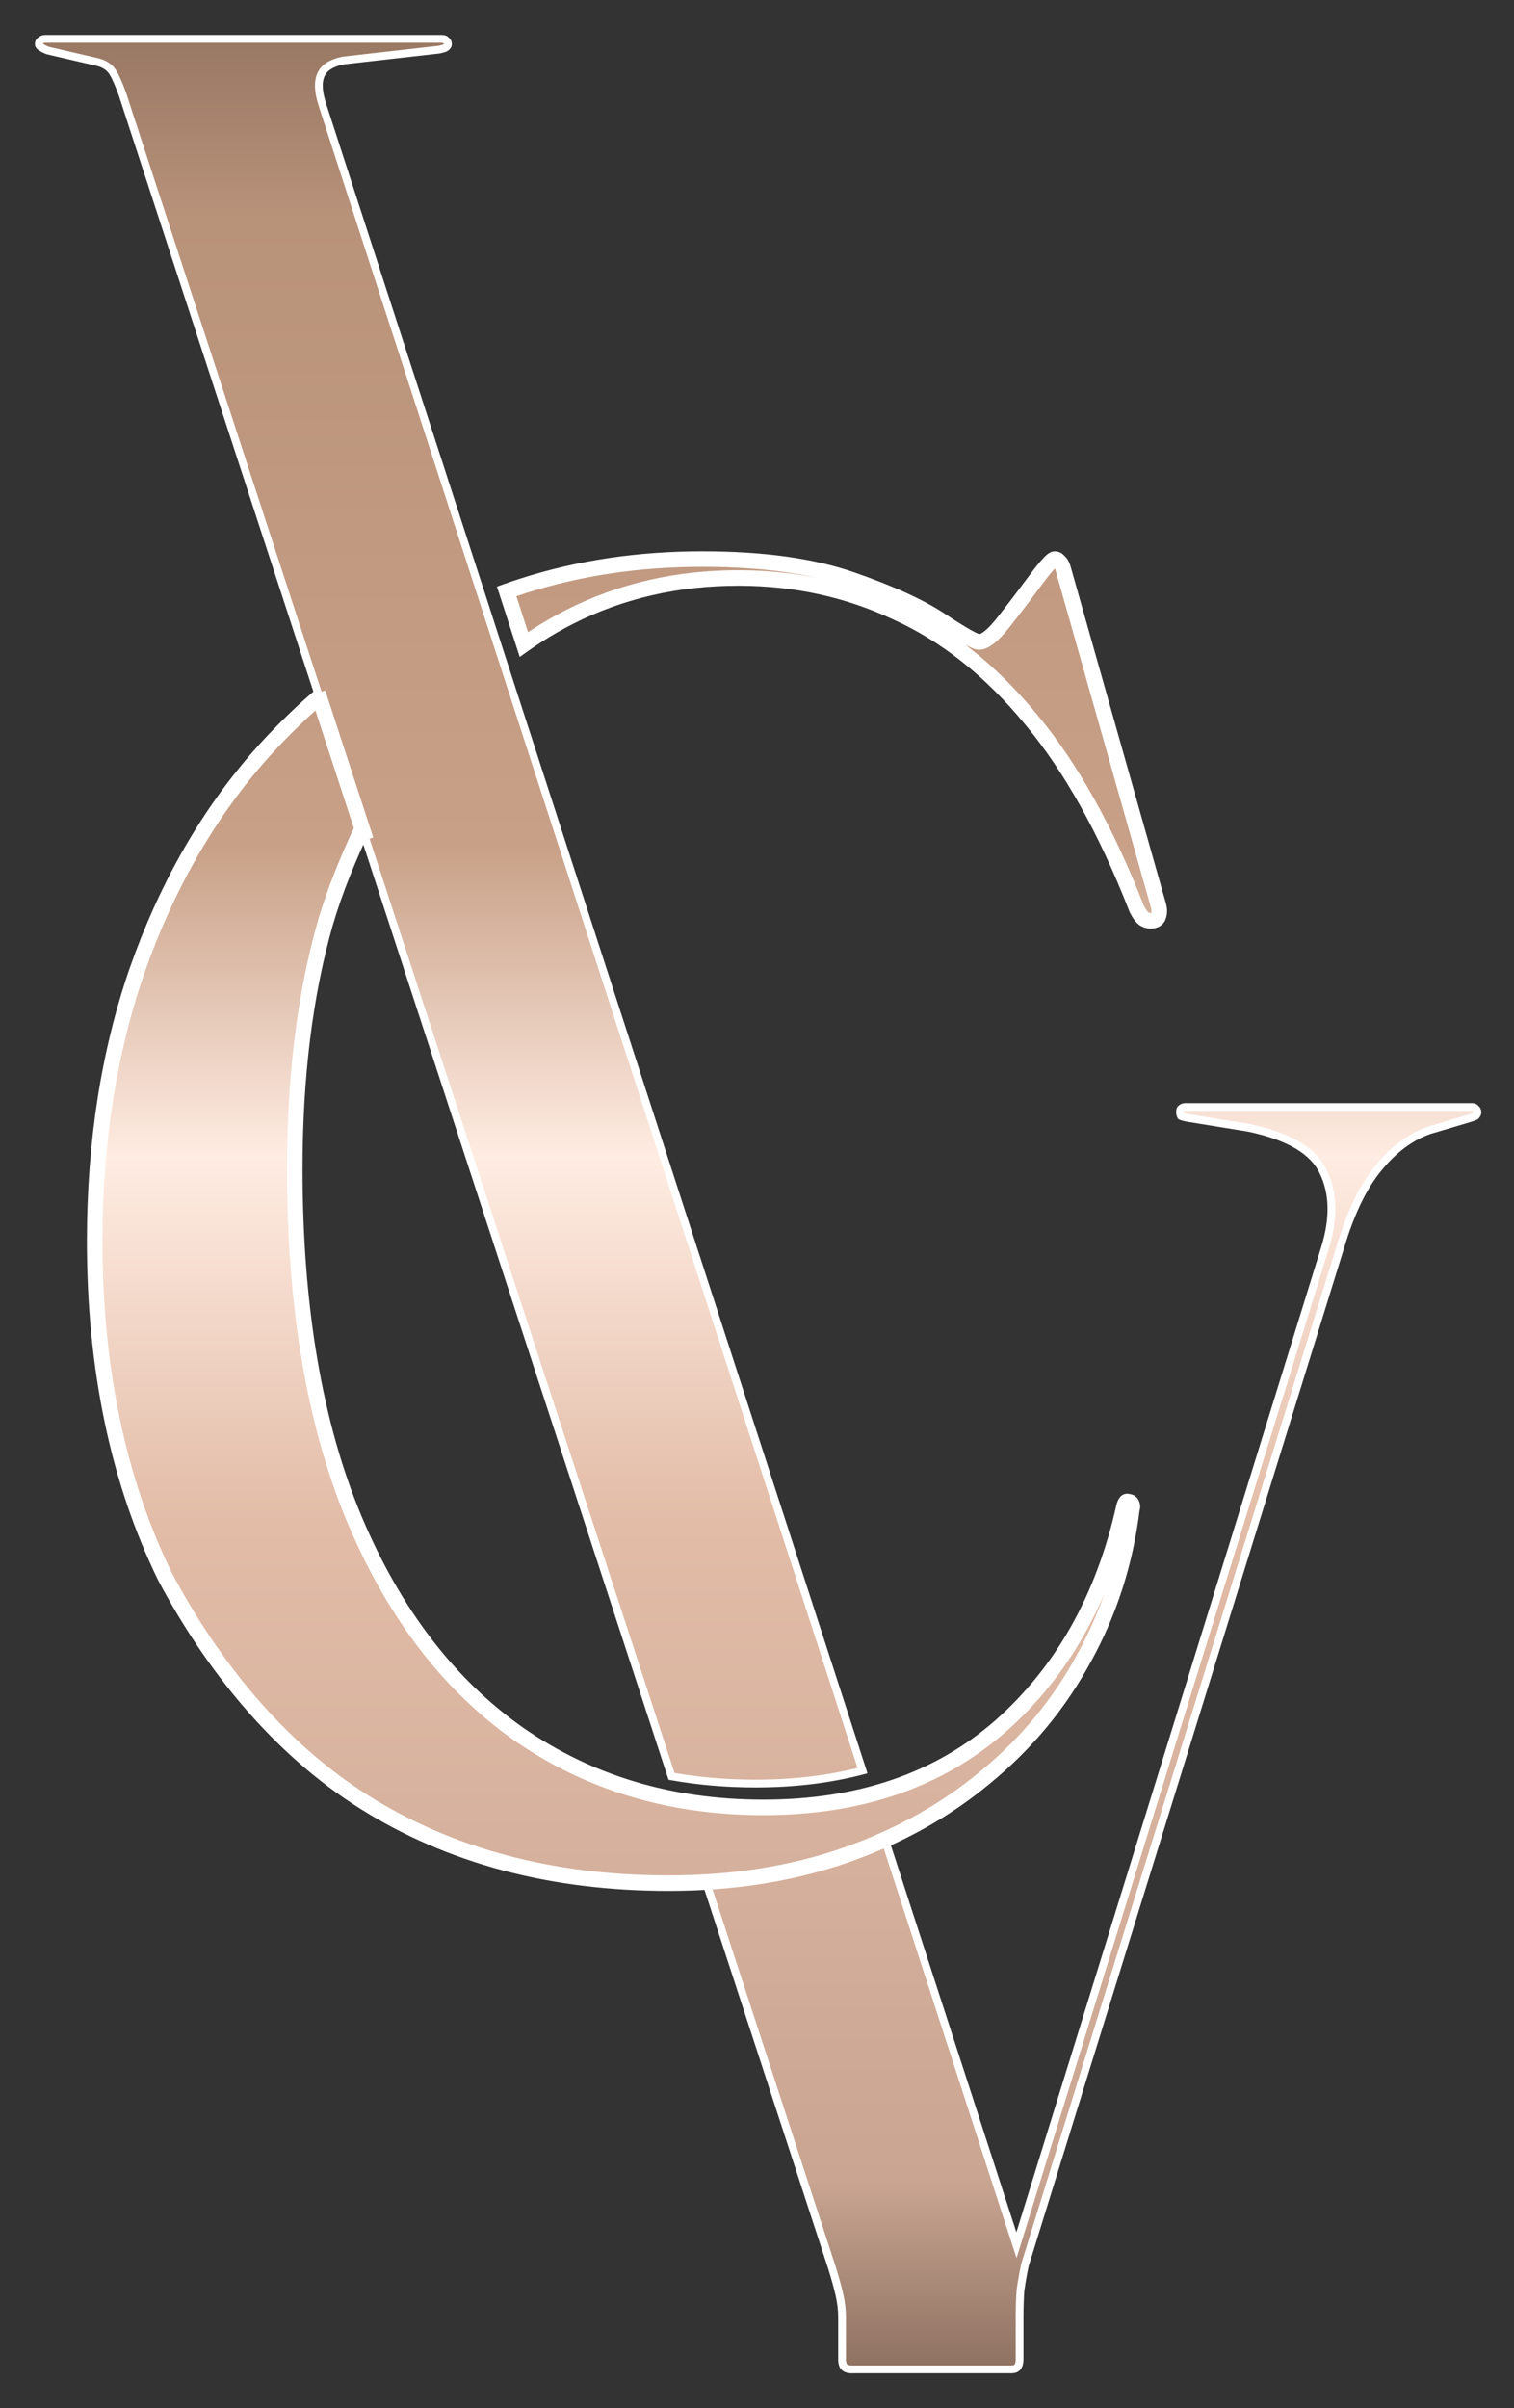
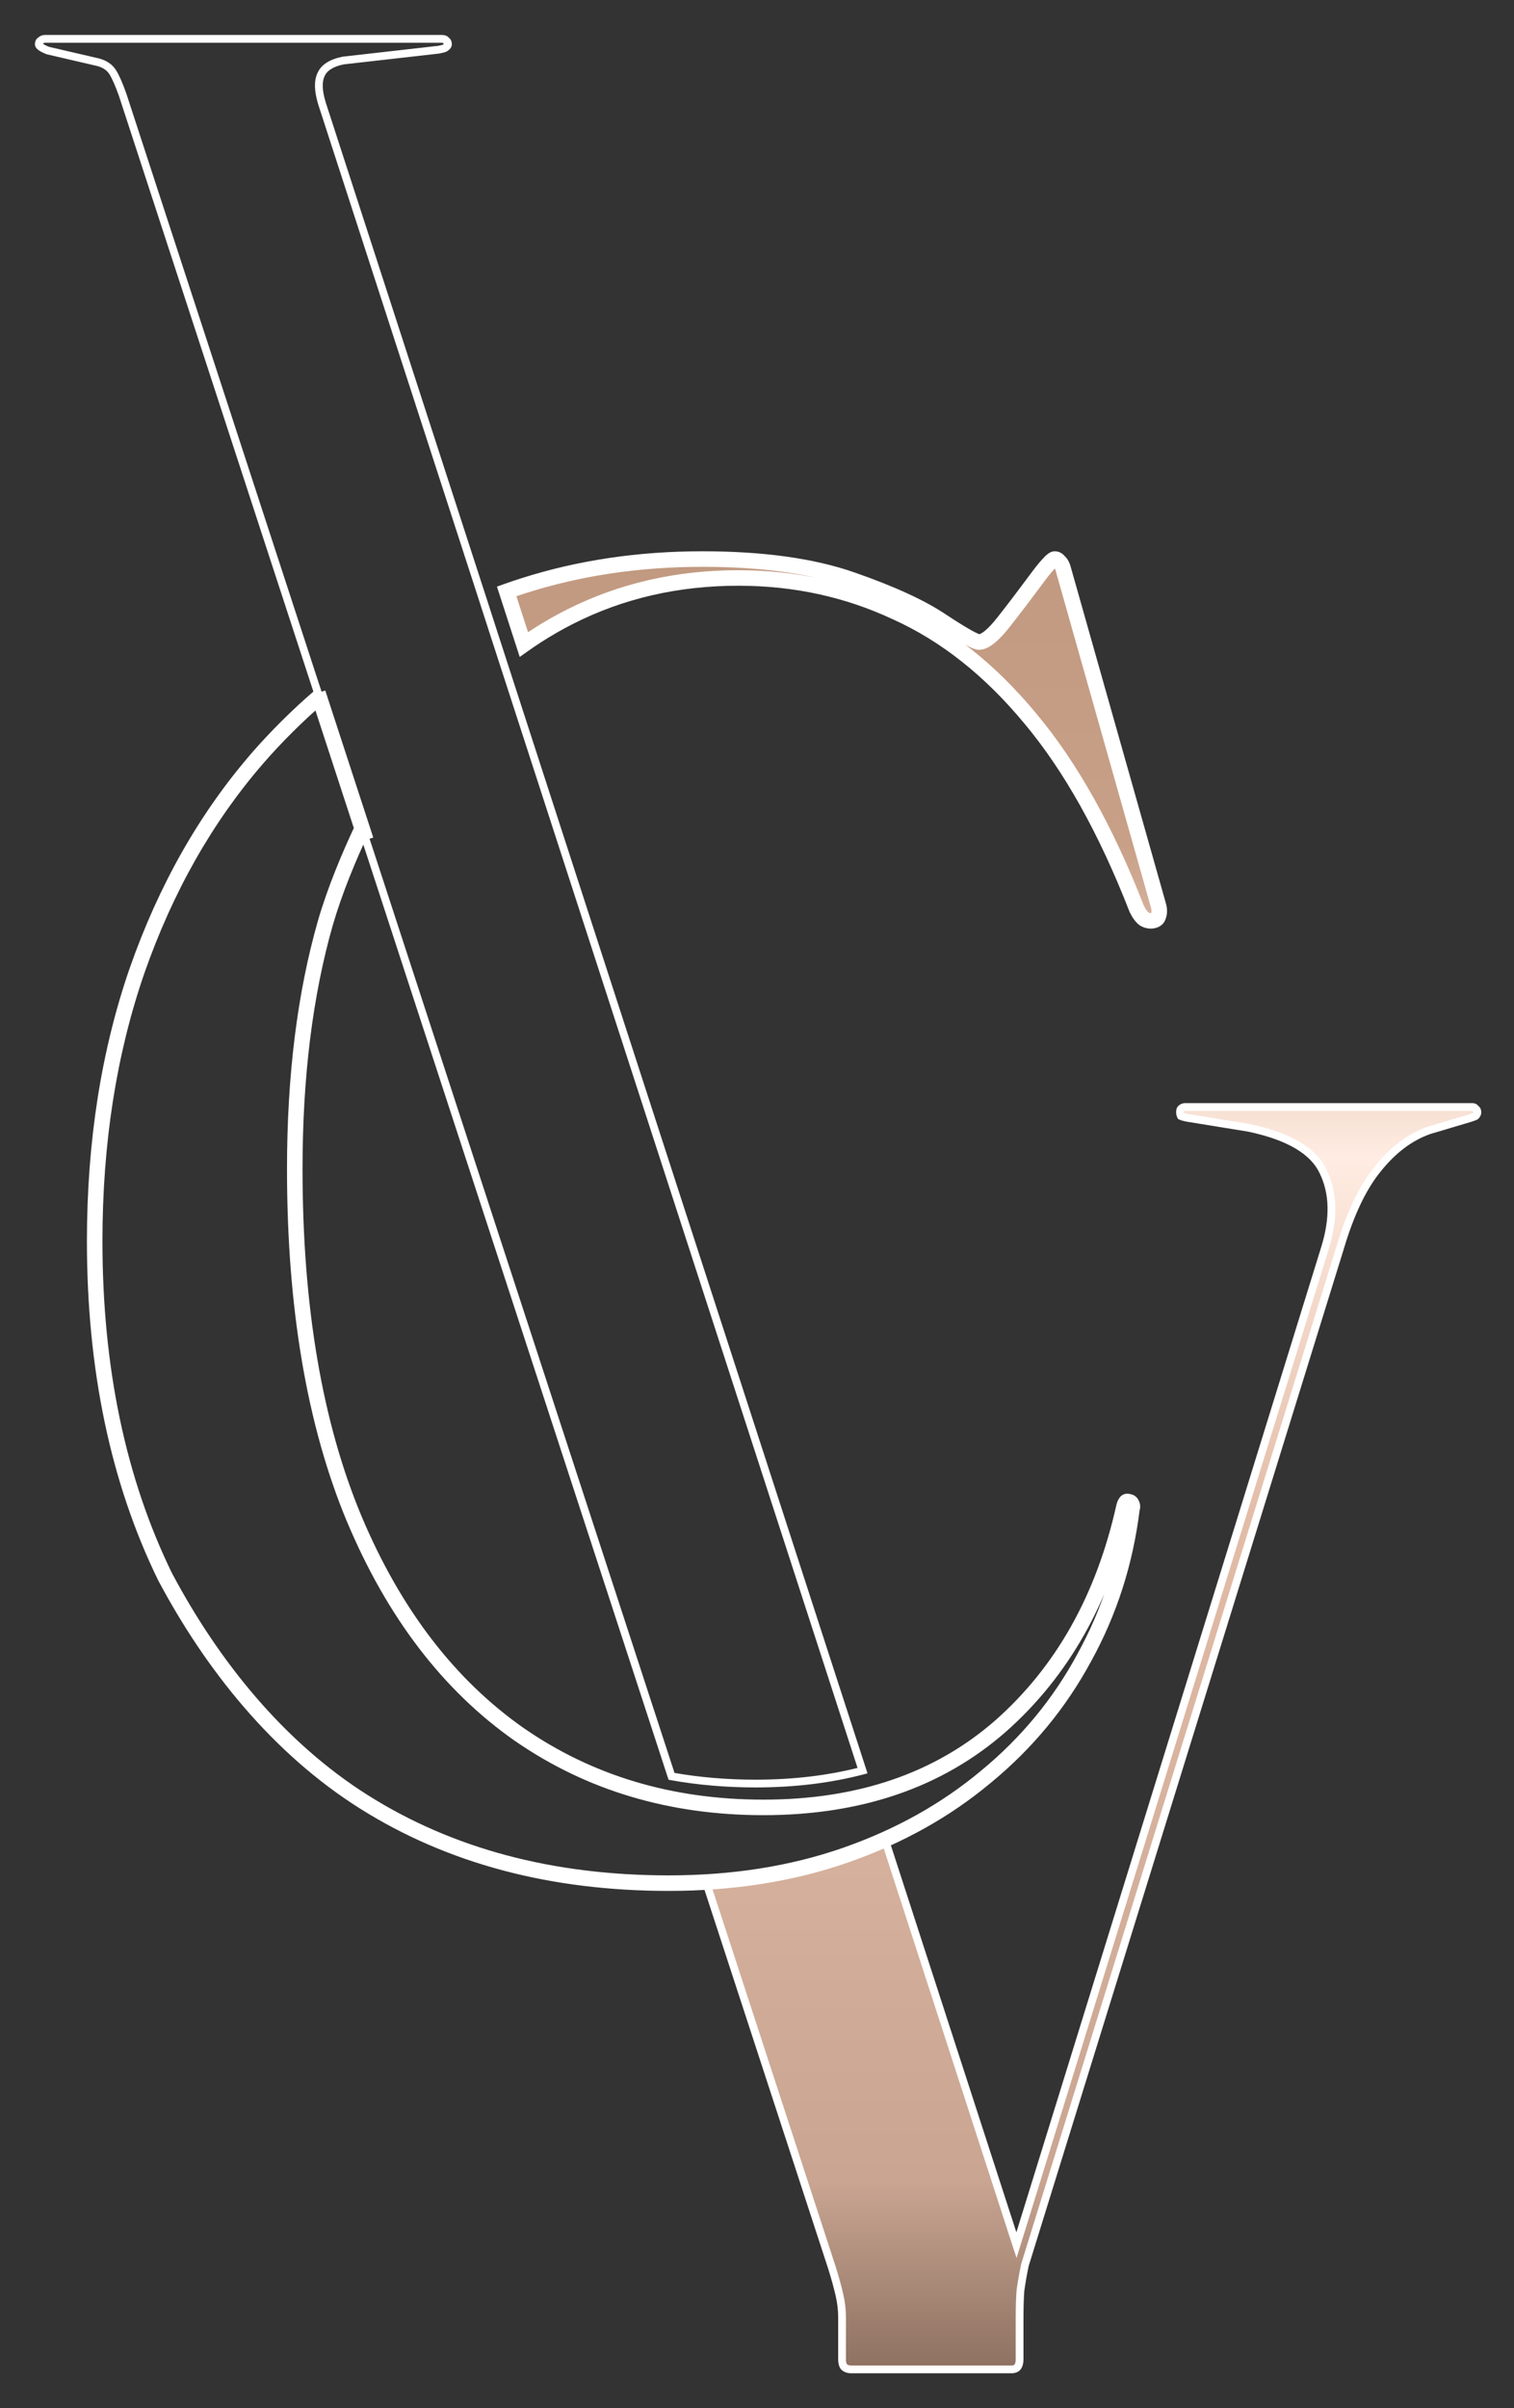
<svg xmlns="http://www.w3.org/2000/svg" width="39" height="62" viewBox="0 0 39 62" fill="none">
  <rect x="0" y="0" width="39" height="62" fill="#333333" stroke="none" />
  <mask id="path-1-outside-1_80_109" maskUnits="userSpaceOnUse" x="0" y="0" width="39" height="62" fill="black">
    <rect fill="white" width="39" height="62" />
    <path d="M17.298 45.732L17.258 45.607L15.133 39.103L12.895 32.25L10.97 26.357L9.542 21.982L9.425 21.625L8.189 17.839L8.025 17.339L7.5 15.732L6.421 12.429L5.375 9.225L4.03 5.107L3.159 2.439C3.066 2.176 2.981 1.983 2.904 1.859C2.826 1.735 2.702 1.65 2.532 1.604L1.232 1.302C1.077 1.24 1 1.186 1 1.139C1 1.093 1.015 1.062 1.046 1.046C1.077 1.015 1.116 1 1.163 1H11.377C11.439 1 11.477 1.015 11.493 1.046C11.524 1.062 11.539 1.093 11.539 1.139C11.539 1.17 11.516 1.201 11.47 1.232C11.439 1.248 11.384 1.263 11.307 1.279L8.846 1.557C8.537 1.619 8.343 1.743 8.266 1.929C8.189 2.099 8.196 2.339 8.289 2.648L12.464 15.515L12.707 16.268L22.218 45.586C21.37 45.807 20.452 45.918 19.464 45.918C18.714 45.918 17.992 45.856 17.298 45.732Z" />
-     <path d="M30.396 28.639C30.396 28.593 30.404 28.562 30.42 28.546C30.451 28.515 30.489 28.5 30.536 28.5H37.918C37.964 28.5 37.995 28.515 38.011 28.546C38.042 28.562 38.057 28.593 38.057 28.639C38.057 28.67 38.042 28.701 38.011 28.732C37.98 28.748 37.941 28.763 37.895 28.779L36.804 29.104C36.324 29.274 35.891 29.599 35.504 30.079C35.117 30.543 34.792 31.216 34.529 32.098L26.404 58.307C26.357 58.524 26.319 58.74 26.288 58.957C26.272 59.158 26.264 59.391 26.264 59.654V60.745C26.264 60.822 26.249 60.884 26.218 60.93C26.187 60.977 26.133 61 26.055 61H21.923C21.846 61 21.784 60.977 21.738 60.93C21.707 60.884 21.691 60.822 21.691 60.745V59.654C21.691 59.468 21.668 59.274 21.622 59.073C21.575 58.872 21.513 58.648 21.436 58.4L18.188 48.454C19.474 48.379 20.67 48.148 21.777 47.763C22.127 47.64 22.467 47.506 22.795 47.359L26.183 57.803L34.134 32.121C34.366 31.363 34.351 30.713 34.087 30.171C33.84 29.63 33.198 29.251 32.161 29.034L30.582 28.779C30.505 28.763 30.451 28.748 30.42 28.732C30.404 28.701 30.396 28.67 30.396 28.639Z" />
-     <path fill-rule="evenodd" clip-rule="evenodd" d="M9.329 21.331L9.425 21.625L9.542 21.982L10.97 26.357L12.895 32.25L15.133 39.103L17.258 45.607L17.298 45.732C17.992 45.856 18.714 45.918 19.464 45.918C20.452 45.918 21.37 45.807 22.218 45.586L12.707 16.268L12.464 15.515L8.289 2.648C8.196 2.339 8.189 2.099 8.266 1.929C8.343 1.743 8.537 1.619 8.846 1.557L11.307 1.279C11.384 1.263 11.439 1.248 11.47 1.232C11.516 1.201 11.539 1.17 11.539 1.139C11.539 1.093 11.524 1.062 11.493 1.046C11.477 1.015 11.439 1 11.377 1H1.163C1.116 1 1.077 1.015 1.046 1.046C1.015 1.062 1 1.093 1 1.139C1 1.186 1.077 1.24 1.232 1.302L2.532 1.604C2.702 1.65 2.826 1.735 2.904 1.859C2.981 1.983 3.066 2.176 3.159 2.439L4.03 5.107L5.375 9.225L6.421 12.429L7.5 15.732L8.025 17.339L8.189 17.839L8.222 17.941C7.682 18.403 7.114 18.967 6.641 19.511C5.31 21.043 4.273 22.869 3.53 24.989C2.803 27.094 2.439 29.415 2.439 31.953C2.439 35.234 3.043 38.113 4.25 40.589C5.464 42.875 7.167 45 9.38 46.393C11.593 47.786 14.209 48.482 17.227 48.482C18.883 48.482 20.399 48.242 21.777 47.763C23.154 47.283 24.361 46.609 25.398 45.743C26.451 44.876 27.294 43.855 27.928 42.678C28.578 41.502 28.989 40.225 29.159 38.848C29.174 38.802 29.174 38.763 29.159 38.732C29.143 38.686 29.112 38.662 29.066 38.662C29.035 38.647 29.012 38.655 28.996 38.686C28.981 38.701 28.965 38.74 28.95 38.802C28.424 41.154 27.364 43.035 25.77 44.443C24.175 45.836 22.14 46.532 19.664 46.532C17.281 46.532 15.184 45.905 13.373 44.652C11.562 43.383 10.146 41.533 9.125 39.103C8.104 36.658 7.593 33.656 7.593 30.096C7.593 27.713 7.856 25.601 8.382 23.759C8.629 22.912 8.984 22.063 9.329 21.331ZM30.42 28.546C30.404 28.562 30.396 28.593 30.396 28.639C30.396 28.67 30.404 28.701 30.42 28.732C30.451 28.748 30.505 28.763 30.582 28.779L32.161 29.034C33.198 29.251 33.84 29.63 34.087 30.171C34.351 30.713 34.366 31.363 34.134 32.121L26.183 57.803L22.795 47.359C22.467 47.506 22.127 47.64 21.777 47.763C20.67 48.148 19.474 48.379 18.188 48.454L21.436 58.4C21.513 58.648 21.575 58.872 21.622 59.073C21.668 59.274 21.691 59.468 21.691 59.654V60.745C21.691 60.822 21.707 60.884 21.738 60.93C21.784 60.977 21.846 61 21.923 61H26.055C26.133 61 26.187 60.977 26.218 60.93C26.249 60.884 26.264 60.822 26.264 60.745V59.654C26.264 59.391 26.272 59.158 26.288 58.957C26.319 58.74 26.357 58.524 26.404 58.307L34.529 32.098C34.792 31.216 35.117 30.543 35.504 30.079C35.891 29.599 36.324 29.274 36.804 29.104L37.895 28.779C37.941 28.763 37.98 28.748 38.011 28.732C38.042 28.701 38.057 28.67 38.057 28.639C38.057 28.593 38.042 28.562 38.011 28.546C37.995 28.515 37.964 28.5 37.918 28.5H30.536C30.489 28.5 30.451 28.515 30.42 28.546Z" />
    <path d="M13.495 16.593C13.602 16.517 13.71 16.444 13.82 16.373C14.098 16.193 14.385 16.028 14.68 15.879C15.996 15.213 17.443 14.88 19.021 14.88C20.476 14.88 21.83 15.174 23.084 15.762C24.353 16.335 25.506 17.248 26.543 18.502C27.58 19.74 28.493 21.373 29.282 23.4C29.344 23.524 29.406 23.609 29.468 23.655C29.545 23.702 29.623 23.717 29.7 23.702C29.777 23.686 29.824 23.648 29.839 23.586C29.87 23.508 29.87 23.416 29.839 23.307L27.402 14.695C27.371 14.571 27.332 14.493 27.286 14.463C27.255 14.416 27.216 14.393 27.17 14.393C27.108 14.393 26.945 14.571 26.682 14.927C26.419 15.283 26.148 15.639 25.87 15.995C25.591 16.351 25.374 16.529 25.22 16.529C25.127 16.529 24.809 16.351 24.268 15.995C23.742 15.639 22.968 15.283 21.946 14.927C20.925 14.571 19.64 14.393 18.093 14.393C16.459 14.393 14.926 14.621 13.495 15.076C13.346 15.124 13.198 15.173 13.051 15.226L13.495 16.593Z" />
  </mask>
-   <path d="M17.298 45.732L17.258 45.607L15.133 39.103L12.895 32.25L10.97 26.357L9.542 21.982L9.425 21.625L8.189 17.839L8.025 17.339L7.5 15.732L6.421 12.429L5.375 9.225L4.03 5.107L3.159 2.439C3.066 2.176 2.981 1.983 2.904 1.859C2.826 1.735 2.702 1.65 2.532 1.604L1.232 1.302C1.077 1.24 1 1.186 1 1.139C1 1.093 1.015 1.062 1.046 1.046C1.077 1.015 1.116 1 1.163 1H11.377C11.439 1 11.477 1.015 11.493 1.046C11.524 1.062 11.539 1.093 11.539 1.139C11.539 1.17 11.516 1.201 11.47 1.232C11.439 1.248 11.384 1.263 11.307 1.279L8.846 1.557C8.537 1.619 8.343 1.743 8.266 1.929C8.189 2.099 8.196 2.339 8.289 2.648L12.464 15.515L12.707 16.268L22.218 45.586C21.37 45.807 20.452 45.918 19.464 45.918C18.714 45.918 17.992 45.856 17.298 45.732Z" fill="url(#paint0_linear_80_109)" />
  <path d="M30.396 28.639C30.396 28.593 30.404 28.562 30.42 28.546C30.451 28.515 30.489 28.5 30.536 28.5H37.918C37.964 28.5 37.995 28.515 38.011 28.546C38.042 28.562 38.057 28.593 38.057 28.639C38.057 28.67 38.042 28.701 38.011 28.732C37.98 28.748 37.941 28.763 37.895 28.779L36.804 29.104C36.324 29.274 35.891 29.599 35.504 30.079C35.117 30.543 34.792 31.216 34.529 32.098L26.404 58.307C26.357 58.524 26.319 58.74 26.288 58.957C26.272 59.158 26.264 59.391 26.264 59.654V60.745C26.264 60.822 26.249 60.884 26.218 60.93C26.187 60.977 26.133 61 26.055 61H21.923C21.846 61 21.784 60.977 21.738 60.93C21.707 60.884 21.691 60.822 21.691 60.745V59.654C21.691 59.468 21.668 59.274 21.622 59.073C21.575 58.872 21.513 58.648 21.436 58.4L18.188 48.454C19.474 48.379 20.67 48.148 21.777 47.763C22.127 47.64 22.467 47.506 22.795 47.359L26.183 57.803L34.134 32.121C34.366 31.363 34.351 30.713 34.087 30.171C33.84 29.63 33.198 29.251 32.161 29.034L30.582 28.779C30.505 28.763 30.451 28.748 30.42 28.732C30.404 28.701 30.396 28.67 30.396 28.639Z" fill="url(#paint1_linear_80_109)" />
-   <path fill-rule="evenodd" clip-rule="evenodd" d="M9.329 21.331L9.425 21.625L9.542 21.982L10.97 26.357L12.895 32.25L15.133 39.103L17.258 45.607L17.298 45.732C17.992 45.856 18.714 45.918 19.464 45.918C20.452 45.918 21.37 45.807 22.218 45.586L12.707 16.268L12.464 15.515L8.289 2.648C8.196 2.339 8.189 2.099 8.266 1.929C8.343 1.743 8.537 1.619 8.846 1.557L11.307 1.279C11.384 1.263 11.439 1.248 11.47 1.232C11.516 1.201 11.539 1.17 11.539 1.139C11.539 1.093 11.524 1.062 11.493 1.046C11.477 1.015 11.439 1 11.377 1H1.163C1.116 1 1.077 1.015 1.046 1.046C1.015 1.062 1 1.093 1 1.139C1 1.186 1.077 1.24 1.232 1.302L2.532 1.604C2.702 1.65 2.826 1.735 2.904 1.859C2.981 1.983 3.066 2.176 3.159 2.439L4.03 5.107L5.375 9.225L6.421 12.429L7.5 15.732L8.025 17.339L8.189 17.839L8.222 17.941C7.682 18.403 7.114 18.967 6.641 19.511C5.31 21.043 4.273 22.869 3.53 24.989C2.803 27.094 2.439 29.415 2.439 31.953C2.439 35.234 3.043 38.113 4.25 40.589C5.464 42.875 7.167 45 9.38 46.393C11.593 47.786 14.209 48.482 17.227 48.482C18.883 48.482 20.399 48.242 21.777 47.763C23.154 47.283 24.361 46.609 25.398 45.743C26.451 44.876 27.294 43.855 27.928 42.678C28.578 41.502 28.989 40.225 29.159 38.848C29.174 38.802 29.174 38.763 29.159 38.732C29.143 38.686 29.112 38.662 29.066 38.662C29.035 38.647 29.012 38.655 28.996 38.686C28.981 38.701 28.965 38.74 28.95 38.802C28.424 41.154 27.364 43.035 25.77 44.443C24.175 45.836 22.14 46.532 19.664 46.532C17.281 46.532 15.184 45.905 13.373 44.652C11.562 43.383 10.146 41.533 9.125 39.103C8.104 36.658 7.593 33.656 7.593 30.096C7.593 27.713 7.856 25.601 8.382 23.759C8.629 22.912 8.984 22.063 9.329 21.331ZM30.42 28.546C30.404 28.562 30.396 28.593 30.396 28.639C30.396 28.67 30.404 28.701 30.42 28.732C30.451 28.748 30.505 28.763 30.582 28.779L32.161 29.034C33.198 29.251 33.84 29.63 34.087 30.171C34.351 30.713 34.366 31.363 34.134 32.121L26.183 57.803L22.795 47.359C22.467 47.506 22.127 47.64 21.777 47.763C20.67 48.148 19.474 48.379 18.188 48.454L21.436 58.4C21.513 58.648 21.575 58.872 21.622 59.073C21.668 59.274 21.691 59.468 21.691 59.654V60.745C21.691 60.822 21.707 60.884 21.738 60.93C21.784 60.977 21.846 61 21.923 61H26.055C26.133 61 26.187 60.977 26.218 60.93C26.249 60.884 26.264 60.822 26.264 60.745V59.654C26.264 59.391 26.272 59.158 26.288 58.957C26.319 58.74 26.357 58.524 26.404 58.307L34.529 32.098C34.792 31.216 35.117 30.543 35.504 30.079C35.891 29.599 36.324 29.274 36.804 29.104L37.895 28.779C37.941 28.763 37.98 28.748 38.011 28.732C38.042 28.701 38.057 28.67 38.057 28.639C38.057 28.593 38.042 28.562 38.011 28.546C37.995 28.515 37.964 28.5 37.918 28.5H30.536C30.489 28.5 30.451 28.515 30.42 28.546Z" fill="url(#paint2_linear_80_109)" />
  <path d="M13.495 16.593C13.602 16.517 13.71 16.444 13.82 16.373C14.098 16.193 14.385 16.028 14.68 15.879C15.996 15.213 17.443 14.88 19.021 14.88C20.476 14.88 21.83 15.174 23.084 15.762C24.353 16.335 25.506 17.248 26.543 18.502C27.58 19.74 28.493 21.373 29.282 23.4C29.344 23.524 29.406 23.609 29.468 23.655C29.545 23.702 29.623 23.717 29.7 23.702C29.777 23.686 29.824 23.648 29.839 23.586C29.87 23.508 29.87 23.416 29.839 23.307L27.402 14.695C27.371 14.571 27.332 14.493 27.286 14.463C27.255 14.416 27.216 14.393 27.17 14.393C27.108 14.393 26.945 14.571 26.682 14.927C26.419 15.283 26.148 15.639 25.87 15.995C25.591 16.351 25.374 16.529 25.22 16.529C25.127 16.529 24.809 16.351 24.268 15.995C23.742 15.639 22.968 15.283 21.946 14.927C20.925 14.571 19.64 14.393 18.093 14.393C16.459 14.393 14.926 14.621 13.495 15.076C13.346 15.124 13.198 15.173 13.051 15.226L13.495 16.593Z" fill="url(#paint3_linear_80_109)" />
  <path d="M17.298 45.732L17.203 45.763L17.222 45.82L17.281 45.831L17.298 45.732ZM3.159 2.439L3.254 2.408L3.253 2.406L3.159 2.439ZM2.532 1.604L2.558 1.507L2.555 1.506L2.532 1.604ZM1.232 1.302L1.195 1.395L1.202 1.397L1.21 1.399L1.232 1.302ZM1.046 1.046L1.091 1.136L1.106 1.129L1.117 1.117L1.046 1.046ZM11.493 1.046L11.403 1.091L11.418 1.121L11.448 1.136L11.493 1.046ZM11.47 1.232L11.515 1.322L11.525 1.315L11.47 1.232ZM11.307 1.279L11.318 1.378L11.327 1.377L11.307 1.279ZM8.846 1.557L8.835 1.457L8.827 1.459L8.846 1.557ZM8.266 1.929L8.357 1.97L8.358 1.967L8.266 1.929ZM8.289 2.648L8.193 2.677L8.194 2.679L8.289 2.648ZM12.464 15.515L12.559 15.484L12.559 15.484L12.464 15.515ZM12.707 16.268L12.612 16.299L12.612 16.299L12.707 16.268ZM22.218 45.586L22.244 45.682L22.346 45.655L22.314 45.555L22.218 45.586ZM30.42 28.546L30.349 28.476L30.349 28.476L30.42 28.546ZM38.011 28.546L37.921 28.591L37.936 28.621L37.966 28.636L38.011 28.546ZM38.011 28.732L38.056 28.822L38.07 28.814L38.081 28.803L38.011 28.732ZM37.895 28.779L37.923 28.875L37.926 28.873L37.895 28.779ZM36.804 29.104L36.775 29.008L36.77 29.009L36.804 29.104ZM35.504 30.079L35.58 30.143L35.581 30.141L35.504 30.079ZM34.529 32.098L34.624 32.128L34.624 32.127L34.529 32.098ZM26.404 58.307L26.308 58.277L26.306 58.286L26.404 58.307ZM26.288 58.957L26.188 58.943L26.188 58.95L26.288 58.957ZM21.738 60.93L21.654 60.986L21.66 60.994L21.667 61.001L21.738 60.93ZM21.436 58.4L21.531 58.37L21.531 58.369L21.436 58.4ZM18.188 48.454L18.182 48.355L18.052 48.362L18.092 48.485L18.188 48.454ZM21.777 47.763L21.81 47.857L21.81 47.857L21.777 47.763ZM22.795 47.359L22.89 47.328L22.856 47.222L22.754 47.267L22.795 47.359ZM26.183 57.803L26.088 57.834L26.186 58.133L26.279 57.832L26.183 57.803ZM34.134 32.121L34.23 32.151L34.23 32.151L34.134 32.121ZM34.087 30.171L33.997 30.213L33.998 30.215L34.087 30.171ZM32.161 29.034L32.181 28.936L32.177 28.935L32.161 29.034ZM30.582 28.779L30.563 28.877L30.566 28.877L30.582 28.779ZM30.42 28.732L30.33 28.777L30.345 28.807L30.375 28.822L30.42 28.732ZM17.258 45.607L17.353 45.576L17.353 45.576L17.258 45.607ZM15.133 39.103L15.038 39.135L15.038 39.135L15.133 39.103ZM12.895 32.25L12.99 32.219L12.99 32.219L12.895 32.25ZM10.97 26.357L10.875 26.388L10.875 26.388L10.97 26.357ZM9.542 21.982L9.637 21.951L9.637 21.951L9.542 21.982ZM4.03 5.107L3.935 5.138L4.03 5.107ZM5.375 9.225L5.28 9.256L5.28 9.256L5.375 9.225ZM6.421 12.429L6.516 12.398L6.516 12.398L6.421 12.429ZM7.5 15.732L7.405 15.763L7.405 15.763L7.5 15.732ZM8.025 17.339L8.12 17.308L8.12 17.308L8.025 17.339ZM2.819 1.912C2.89 2.026 2.972 2.211 3.065 2.473L3.253 2.406C3.16 2.141 3.072 1.939 2.988 1.806L2.819 1.912ZM2.506 1.7C2.657 1.741 2.757 1.814 2.819 1.912L2.988 1.806C2.895 1.657 2.748 1.559 2.558 1.507L2.506 1.7ZM1.21 1.399L2.51 1.701L2.555 1.506L1.255 1.204L1.21 1.399ZM0.9 1.139C0.9 1.18 0.917 1.213 0.935 1.237C0.953 1.26 0.977 1.28 1.001 1.297C1.049 1.33 1.115 1.363 1.195 1.395L1.269 1.209C1.194 1.179 1.145 1.153 1.115 1.133C1.101 1.123 1.095 1.116 1.094 1.115C1.093 1.113 1.1 1.122 1.1 1.139H0.9ZM1.002 0.957C0.925 0.995 0.9 1.07 0.9 1.139H1.1C1.1 1.127 1.102 1.124 1.101 1.126C1.1 1.127 1.099 1.129 1.097 1.132C1.095 1.134 1.093 1.135 1.091 1.136L1.002 0.957ZM1.163 0.9C1.091 0.9 1.027 0.925 0.976 0.976L1.117 1.117C1.128 1.106 1.141 1.1 1.163 1.1V0.9ZM11.377 0.9H1.163V1.1H11.377V0.9ZM11.582 1.002C11.54 0.916 11.446 0.9 11.377 0.9V1.1C11.388 1.1 11.397 1.101 11.404 1.102C11.41 1.103 11.414 1.104 11.415 1.104C11.416 1.105 11.415 1.104 11.412 1.102C11.409 1.099 11.406 1.096 11.403 1.091L11.582 1.002ZM11.639 1.139C11.639 1.07 11.614 0.995 11.538 0.957L11.448 1.136C11.447 1.135 11.445 1.134 11.443 1.132C11.44 1.129 11.439 1.127 11.438 1.126C11.437 1.124 11.439 1.127 11.439 1.139H11.639ZM11.525 1.315C11.578 1.28 11.639 1.223 11.639 1.139H11.439C11.439 1.128 11.444 1.123 11.442 1.126C11.439 1.129 11.432 1.137 11.414 1.149L11.525 1.315ZM11.327 1.377C11.405 1.361 11.47 1.344 11.514 1.322L11.425 1.143C11.407 1.152 11.364 1.165 11.287 1.181L11.327 1.377ZM8.858 1.657L11.318 1.378L11.296 1.179L8.835 1.458L8.858 1.657ZM8.358 1.967C8.417 1.827 8.57 1.714 8.866 1.655L8.827 1.459C8.504 1.524 8.27 1.659 8.174 1.89L8.358 1.967ZM8.385 2.619C8.295 2.318 8.295 2.107 8.357 1.97L8.175 1.887C8.083 2.091 8.098 2.36 8.194 2.677L8.385 2.619ZM12.559 15.484L8.384 2.617L8.194 2.679L12.369 15.546L12.559 15.484ZM12.802 16.237L12.559 15.484L12.369 15.546L12.612 16.299L12.802 16.237ZM22.314 45.555L12.802 16.237L12.612 16.299L22.123 45.616L22.314 45.555ZM19.464 46.018C20.46 46.018 21.387 45.907 22.244 45.682L22.193 45.489C21.354 45.708 20.445 45.818 19.464 45.818V46.018ZM17.281 45.831C17.98 45.956 18.708 46.018 19.464 46.018V45.818C18.719 45.818 18.003 45.757 17.316 45.634L17.281 45.831ZM30.349 28.476C30.324 28.501 30.312 28.532 30.305 28.557C30.299 28.583 30.297 28.611 30.297 28.639H30.497C30.497 28.621 30.498 28.61 30.499 28.605C30.5 28.603 30.5 28.604 30.499 28.606C30.498 28.608 30.495 28.612 30.49 28.617L30.349 28.476ZM30.536 28.4C30.465 28.4 30.4 28.425 30.349 28.476L30.49 28.617C30.501 28.606 30.514 28.6 30.536 28.6V28.4ZM37.918 28.4H30.536V28.6H37.918V28.4ZM38.1 28.502C38.062 28.425 37.987 28.4 37.918 28.4V28.6C37.931 28.6 37.934 28.602 37.931 28.601C37.93 28.6 37.928 28.599 37.925 28.597C37.923 28.595 37.922 28.593 37.921 28.591L38.1 28.502ZM38.157 28.639C38.157 28.57 38.132 28.495 38.056 28.457L37.966 28.636C37.965 28.635 37.963 28.634 37.96 28.632C37.958 28.629 37.957 28.627 37.956 28.626C37.955 28.624 37.957 28.627 37.957 28.639H38.157ZM38.081 28.803C38.123 28.761 38.157 28.706 38.157 28.639H37.957C37.957 28.634 37.96 28.641 37.94 28.661L38.081 28.803ZM37.926 28.873C37.975 28.857 38.019 28.84 38.056 28.822L37.966 28.643C37.941 28.655 37.907 28.669 37.863 28.684L37.926 28.873ZM36.832 29.199L37.923 28.874L37.866 28.683L36.775 29.008L36.832 29.199ZM35.581 30.141C35.959 29.673 36.378 29.361 36.837 29.198L36.77 29.009C36.27 29.187 35.822 29.525 35.426 30.016L35.581 30.141ZM34.624 32.127C34.886 31.252 35.206 30.593 35.58 30.143L35.427 30.015C35.028 30.493 34.698 31.181 34.433 32.07L34.624 32.127ZM26.499 58.337L34.624 32.128L34.433 32.069L26.308 58.278L26.499 58.337ZM26.387 58.971C26.417 58.757 26.455 58.542 26.501 58.328L26.306 58.286C26.259 58.505 26.22 58.724 26.189 58.943L26.387 58.971ZM26.364 59.654C26.364 59.392 26.372 59.163 26.387 58.965L26.188 58.95C26.172 59.154 26.164 59.389 26.164 59.654H26.364ZM26.364 60.745V59.654H26.164V60.745H26.364ZM26.301 60.986C26.346 60.918 26.364 60.834 26.364 60.745H26.164C26.164 60.81 26.151 60.85 26.135 60.875L26.301 60.986ZM26.055 61.1C26.152 61.1 26.245 61.07 26.301 60.986L26.135 60.875C26.129 60.883 26.113 60.9 26.055 60.9V61.1ZM21.923 61.1H26.055V60.9H21.923V61.1ZM21.667 61.001C21.735 61.07 21.825 61.1 21.923 61.1V60.9C21.867 60.9 21.833 60.884 21.808 60.86L21.667 61.001ZM21.591 60.745C21.591 60.834 21.609 60.918 21.654 60.986L21.821 60.875C21.804 60.85 21.791 60.81 21.791 60.745H21.591ZM21.591 59.654V60.745H21.791V59.654H21.591ZM21.524 59.096C21.569 59.29 21.591 59.476 21.591 59.654H21.791C21.791 59.459 21.767 59.258 21.719 59.051L21.524 59.096ZM21.34 58.43C21.417 58.676 21.478 58.898 21.524 59.096L21.719 59.051C21.672 58.846 21.609 58.62 21.531 58.37L21.34 58.43ZM18.092 48.485L21.341 58.431L21.531 58.369L18.283 48.423L18.092 48.485ZM21.744 47.668C20.647 48.05 19.46 48.279 18.182 48.355L18.193 48.554C19.488 48.478 20.694 48.246 21.81 47.857L21.744 47.668ZM22.754 47.267C22.428 47.413 22.092 47.547 21.744 47.668L21.81 47.857C22.163 47.734 22.505 47.598 22.836 47.45L22.754 47.267ZM26.279 57.772L22.89 47.328L22.7 47.39L26.088 57.834L26.279 57.772ZM34.038 32.092L26.088 57.773L26.279 57.832L34.23 32.151L34.038 32.092ZM33.998 30.215C34.246 30.728 34.266 31.35 34.038 32.092L34.23 32.151C34.467 31.376 34.455 30.699 34.178 30.128L33.998 30.215ZM32.14 29.132C33.169 29.347 33.77 29.717 33.997 30.213L34.178 30.13C33.91 29.543 33.226 29.154 32.181 28.936L32.14 29.132ZM30.566 28.877L32.145 29.133L32.177 28.935L30.598 28.68L30.566 28.877ZM30.375 28.822C30.419 28.844 30.485 28.861 30.563 28.877L30.602 28.68C30.525 28.665 30.482 28.652 30.464 28.643L30.375 28.822ZM30.297 28.639C30.297 28.688 30.309 28.734 30.33 28.777L30.509 28.687C30.5 28.669 30.497 28.653 30.497 28.639H30.297ZM9.424 21.3L8.317 17.91L8.127 17.972L9.234 21.362L9.424 21.3ZM17.393 45.701L17.353 45.576L17.162 45.638L17.203 45.763L17.393 45.701ZM15.038 39.135L17.162 45.638L17.353 45.576L15.229 39.072L15.038 39.135ZM15.229 39.072L12.99 32.219L12.8 32.281L15.038 39.135L15.229 39.072ZM10.875 26.388L12.8 32.281L12.99 32.219L11.066 26.326L10.875 26.388ZM11.066 26.326L9.637 21.951L9.447 22.013L10.875 26.388L11.066 26.326ZM9.33 21.656L9.447 22.013L9.637 21.951L9.52 21.594L9.33 21.656ZM3.064 2.47L3.935 5.138L4.125 5.076L3.254 2.408L3.064 2.47ZM5.47 9.194L4.125 5.076L3.935 5.138L5.28 9.256L5.47 9.194ZM5.28 9.256L6.326 12.46L6.516 12.398L5.47 9.194L5.28 9.256ZM7.595 15.701L6.516 12.398L6.326 12.46L7.405 15.763L7.595 15.701ZM7.405 15.763L7.93 17.37L8.12 17.308L7.595 15.701L7.405 15.763ZM8.284 17.808L8.12 17.308L7.93 17.37L8.094 17.87L8.284 17.808ZM9.329 21.331L9.519 21.269L9.363 20.79L9.148 21.246L9.329 21.331ZM8.222 17.941L8.352 18.093L8.453 18.006L8.412 17.879L8.222 17.941ZM6.641 19.511L6.49 19.379L6.49 19.38L6.641 19.511ZM3.53 24.989L3.342 24.923L3.341 24.924L3.53 24.989ZM4.25 40.589L4.07 40.677L4.073 40.683L4.25 40.589ZM25.398 45.743L25.271 45.588L25.27 45.589L25.398 45.743ZM27.928 42.678L27.753 42.582L27.753 42.584L27.928 42.678ZM29.159 38.848L28.969 38.785L28.963 38.804L28.96 38.824L29.159 38.848ZM29.159 38.732L28.969 38.795L28.974 38.809L28.98 38.822L29.159 38.732ZM29.066 38.662L28.977 38.841L29.019 38.862H29.066V38.662ZM28.996 38.686L29.138 38.827L29.161 38.804L29.175 38.775L28.996 38.686ZM28.95 38.802L28.756 38.753L28.755 38.758L28.95 38.802ZM25.77 44.443L25.901 44.593L25.902 44.593L25.77 44.443ZM13.373 44.652L13.258 44.816L13.259 44.816L13.373 44.652ZM9.125 39.103L8.94 39.181L8.941 39.181L9.125 39.103ZM8.382 23.759L8.19 23.703L8.19 23.704L8.382 23.759ZM14.68 15.879L14.59 15.7L14.59 15.7L14.68 15.879ZM13.495 16.593L13.304 16.654L13.388 16.913L13.61 16.756L13.495 16.593ZM23.084 15.762L22.999 15.944L23.002 15.945L23.084 15.762ZM26.543 18.502L26.389 18.629L26.39 18.63L26.543 18.502ZM29.282 23.4L29.096 23.473L29.099 23.481L29.103 23.489L29.282 23.4ZM29.468 23.655L29.348 23.815L29.356 23.822L29.365 23.827L29.468 23.655ZM29.7 23.702L29.661 23.506L29.661 23.506L29.7 23.702ZM29.839 23.586L29.654 23.511L29.648 23.524L29.645 23.537L29.839 23.586ZM29.839 23.307L29.647 23.362L29.647 23.362L29.839 23.307ZM27.402 14.695L27.208 14.743L27.209 14.749L27.402 14.695ZM27.286 14.463L27.119 14.573L27.142 14.607L27.175 14.629L27.286 14.463ZM26.682 14.927L26.843 15.046L26.843 15.046L26.682 14.927ZM25.87 15.995L25.712 15.871L25.712 15.871L25.87 15.995ZM24.268 15.995L24.156 16.16L24.158 16.162L24.268 15.995ZM21.946 14.927L21.881 15.116L21.881 15.116L21.946 14.927ZM13.051 15.226L12.984 15.037L12.801 15.103L12.861 15.287L13.051 15.226ZM13.495 15.076L13.555 15.267L13.495 15.076ZM13.82 16.373L13.711 16.205L13.711 16.205L13.82 16.373ZM8.092 17.789C7.544 18.258 6.969 18.829 6.49 19.379L6.792 19.642C7.258 19.106 7.819 18.549 8.352 18.093L8.092 17.789ZM6.49 19.38C5.141 20.933 4.092 22.782 3.342 24.923L3.719 25.055C4.454 22.956 5.479 21.153 6.792 19.642L6.49 19.38ZM3.341 24.924C2.606 27.052 2.239 29.396 2.239 31.953H2.639C2.639 29.435 3 27.136 3.719 25.055L3.341 24.924ZM2.239 31.953C2.239 35.259 2.847 38.169 4.07 40.677L4.43 40.502C3.238 38.057 2.639 35.21 2.639 31.953H2.239ZM4.073 40.683C5.299 42.99 7.023 45.145 9.274 46.562L9.487 46.224C7.311 44.854 5.63 42.76 4.427 40.495L4.073 40.683ZM9.274 46.562C11.523 47.978 14.177 48.682 17.227 48.682V48.282C14.241 48.282 11.663 47.593 9.487 46.224L9.274 46.562ZM17.227 48.682C18.902 48.682 20.441 48.439 21.843 47.951L21.711 47.574C20.357 48.045 18.863 48.282 17.227 48.282V48.682ZM21.843 47.951C23.241 47.464 24.47 46.78 25.526 45.896L25.27 45.589C24.253 46.439 23.067 47.101 21.711 47.574L21.843 47.951ZM25.525 45.897C26.597 45.014 27.457 43.973 28.105 42.773L27.753 42.584C27.131 43.736 26.304 44.738 25.271 45.588L25.525 45.897ZM28.104 42.775C28.766 41.576 29.184 40.275 29.357 38.873L28.96 38.824C28.793 40.176 28.391 41.429 27.753 42.582L28.104 42.775ZM29.349 38.911C29.374 38.836 29.385 38.738 29.338 38.643L28.98 38.822C28.972 38.806 28.971 38.792 28.971 38.784C28.971 38.777 28.972 38.777 28.969 38.785L29.349 38.911ZM29.349 38.669C29.331 38.617 29.3 38.562 29.244 38.52C29.187 38.477 29.124 38.462 29.066 38.462V38.862C29.055 38.862 29.03 38.859 29.004 38.84C28.979 38.821 28.971 38.8 28.969 38.795L29.349 38.669ZM29.155 38.484C29.112 38.462 29.042 38.44 28.962 38.467C28.882 38.493 28.839 38.553 28.817 38.596L29.175 38.775C29.169 38.787 29.145 38.828 29.089 38.846C29.032 38.865 28.989 38.847 28.977 38.841L29.155 38.484ZM28.855 38.544C28.818 38.581 28.798 38.626 28.787 38.652C28.775 38.683 28.765 38.718 28.756 38.753L29.144 38.85C29.147 38.837 29.15 38.827 29.153 38.819C29.155 38.81 29.157 38.804 29.159 38.801C29.16 38.797 29.16 38.797 29.158 38.801C29.157 38.803 29.155 38.806 29.152 38.81C29.149 38.814 29.145 38.82 29.138 38.827L28.855 38.544ZM28.755 38.758C28.236 41.075 27.195 42.916 25.637 44.293L25.902 44.593C27.532 43.153 28.611 41.233 29.145 38.845L28.755 38.758ZM25.638 44.292C24.086 45.648 22.101 46.332 19.664 46.332V46.732C22.18 46.732 24.265 46.023 25.901 44.593L25.638 44.292ZM19.664 46.332C17.318 46.332 15.261 45.716 13.487 44.487L13.259 44.816C15.106 46.095 17.244 46.732 19.664 46.732V46.332ZM13.488 44.488C11.714 43.244 10.319 41.428 9.309 39.026L8.941 39.181C9.974 41.639 11.411 43.521 13.258 44.816L13.488 44.488ZM9.309 39.026C8.301 36.612 7.793 33.638 7.793 30.096H7.393C7.393 33.674 7.906 36.704 8.94 39.181L9.309 39.026ZM7.793 30.096C7.793 27.727 8.054 25.634 8.574 23.814L8.19 23.704C7.657 25.567 7.393 27.699 7.393 30.096H7.793ZM8.574 23.815C8.817 22.982 9.168 22.143 9.51 21.416L9.148 21.246C8.801 21.983 8.441 22.842 8.19 23.703L8.574 23.815ZM19.021 14.68C17.414 14.68 15.935 15.02 14.59 15.7L14.771 16.057C16.056 15.407 17.472 15.08 19.021 15.08V14.68ZM23.169 15.581C21.887 14.98 20.504 14.68 19.021 14.68V15.08C20.448 15.08 21.773 15.369 22.999 15.944L23.169 15.581ZM26.697 18.374C25.644 17.101 24.467 16.167 23.166 15.58L23.002 15.945C24.239 16.503 25.368 17.395 26.389 18.629L26.697 18.374ZM29.468 23.327C28.674 21.286 27.751 19.633 26.696 18.373L26.39 18.63C27.409 19.847 28.312 21.459 29.096 23.473L29.468 23.327ZM29.588 23.495C29.563 23.477 29.518 23.425 29.461 23.311L29.103 23.489C29.17 23.622 29.249 23.741 29.348 23.815L29.588 23.495ZM29.661 23.506C29.639 23.51 29.612 23.509 29.571 23.484L29.365 23.827C29.478 23.895 29.606 23.924 29.739 23.898L29.661 23.506ZM29.645 23.537C29.646 23.534 29.648 23.529 29.651 23.523C29.655 23.517 29.66 23.511 29.665 23.508C29.674 23.5 29.677 23.503 29.661 23.506L29.739 23.898C29.801 23.886 29.865 23.861 29.921 23.815C29.979 23.767 30.016 23.704 30.033 23.634L29.645 23.537ZM29.647 23.362C29.67 23.443 29.663 23.488 29.654 23.511L30.025 23.66C30.077 23.529 30.07 23.388 30.032 23.252L29.647 23.362ZM27.209 14.749L29.647 23.362L30.032 23.253L27.594 14.64L27.209 14.749ZM27.175 14.629C27.157 14.617 27.159 14.61 27.171 14.633C27.181 14.654 27.194 14.689 27.208 14.743L27.596 14.646C27.578 14.576 27.557 14.511 27.528 14.454C27.501 14.4 27.461 14.339 27.397 14.296L27.175 14.629ZM27.17 14.593C27.158 14.593 27.143 14.589 27.131 14.582C27.119 14.575 27.116 14.569 27.119 14.573L27.452 14.352C27.393 14.262 27.297 14.193 27.17 14.193V14.593ZM26.843 15.046C26.973 14.87 27.075 14.742 27.149 14.661C27.187 14.62 27.213 14.596 27.229 14.583C27.237 14.577 27.238 14.577 27.233 14.579C27.23 14.581 27.207 14.593 27.17 14.593V14.193C27.117 14.193 27.075 14.211 27.051 14.223C27.024 14.237 27 14.254 26.98 14.27C26.94 14.301 26.897 14.344 26.854 14.392C26.765 14.488 26.654 14.628 26.521 14.808L26.843 15.046ZM26.027 16.118C26.307 15.761 26.579 15.403 26.843 15.046L26.521 14.808C26.259 15.162 25.99 15.517 25.712 15.871L26.027 16.118ZM25.22 16.729C25.368 16.729 25.507 16.647 25.625 16.55C25.75 16.448 25.884 16.301 26.027 16.118L25.712 15.871C25.577 16.044 25.464 16.165 25.371 16.241C25.273 16.321 25.226 16.329 25.22 16.329V16.729ZM24.158 16.162C24.43 16.341 24.649 16.477 24.814 16.57C24.896 16.616 24.968 16.653 25.028 16.679C25.079 16.701 25.151 16.729 25.22 16.729V16.329C25.242 16.329 25.239 16.334 25.188 16.312C25.145 16.293 25.087 16.264 25.01 16.221C24.857 16.135 24.647 16.005 24.378 15.828L24.158 16.162ZM21.881 15.116C22.895 15.469 23.651 15.819 24.156 16.16L24.38 15.829C23.833 15.459 23.04 15.096 22.012 14.738L21.881 15.116ZM18.093 14.593C19.627 14.593 20.887 14.77 21.881 15.116L22.012 14.738C20.963 14.372 19.654 14.193 18.093 14.193V14.593ZM12.861 15.287L13.304 16.654L13.685 16.531L13.242 15.164L12.861 15.287ZM13.118 15.414C13.263 15.363 13.409 15.313 13.555 15.267L13.434 14.886C13.283 14.934 13.133 14.984 12.984 15.037L13.118 15.414ZM13.555 15.267C14.966 14.818 16.478 14.593 18.093 14.593V14.193C16.44 14.193 14.887 14.423 13.434 14.886L13.555 15.267ZM14.59 15.7C14.288 15.853 13.995 16.021 13.711 16.205L13.928 16.541C14.201 16.364 14.482 16.203 14.771 16.057L14.59 15.7ZM13.711 16.205C13.599 16.277 13.489 16.352 13.379 16.429L13.61 16.756C13.715 16.682 13.821 16.61 13.928 16.541L13.711 16.205ZM9.615 21.563L9.519 21.269L9.139 21.393L9.235 21.687L9.615 21.563ZM8.412 17.879L8.379 17.777L7.998 17.901L8.032 18.003L8.412 17.879ZM7.998 17.901L9.235 21.687L9.615 21.563L8.379 17.777L7.998 17.901Z" fill="white" mask="url(#path-1-outside-1_80_109)" />
  <defs>
    <linearGradient id="paint0_linear_80_109" x1="19.529" y1="1" x2="19.529" y2="61" gradientUnits="userSpaceOnUse">
      <stop offset="0.004" stop-color="#9A7965" />
      <stop offset="0.077" stop-color="#B9927A" />
      <stop offset="0.346" stop-color="#C8A087" />
      <stop offset="0.48" stop-color="#FFECE2" />
      <stop offset="0.636" stop-color="#E2BCA7" />
      <stop offset="0.919" stop-color="#C9A592" />
      <stop offset="1" stop-color="#8E7161" />
    </linearGradient>
    <linearGradient id="paint1_linear_80_109" x1="19.529" y1="1" x2="19.529" y2="61" gradientUnits="userSpaceOnUse">
      <stop offset="0.004" stop-color="#9A7965" />
      <stop offset="0.077" stop-color="#B9927A" />
      <stop offset="0.346" stop-color="#C8A087" />
      <stop offset="0.48" stop-color="#FFECE2" />
      <stop offset="0.636" stop-color="#E2BCA7" />
      <stop offset="0.919" stop-color="#C9A592" />
      <stop offset="1" stop-color="#8E7161" />
    </linearGradient>
    <linearGradient id="paint2_linear_80_109" x1="19.529" y1="1" x2="19.529" y2="61" gradientUnits="userSpaceOnUse">
      <stop offset="0.004" stop-color="#9A7965" />
      <stop offset="0.077" stop-color="#B9927A" />
      <stop offset="0.346" stop-color="#C8A087" />
      <stop offset="0.48" stop-color="#FFECE2" />
      <stop offset="0.636" stop-color="#E2BCA7" />
      <stop offset="0.919" stop-color="#C9A592" />
      <stop offset="1" stop-color="#8E7161" />
    </linearGradient>
    <linearGradient id="paint3_linear_80_109" x1="19.529" y1="1" x2="19.529" y2="61" gradientUnits="userSpaceOnUse">
      <stop offset="0.004" stop-color="#9A7965" />
      <stop offset="0.077" stop-color="#B9927A" />
      <stop offset="0.346" stop-color="#C8A087" />
      <stop offset="0.48" stop-color="#FFECE2" />
      <stop offset="0.636" stop-color="#E2BCA7" />
      <stop offset="0.919" stop-color="#C9A592" />
      <stop offset="1" stop-color="#8E7161" />
    </linearGradient>
  </defs>
</svg>